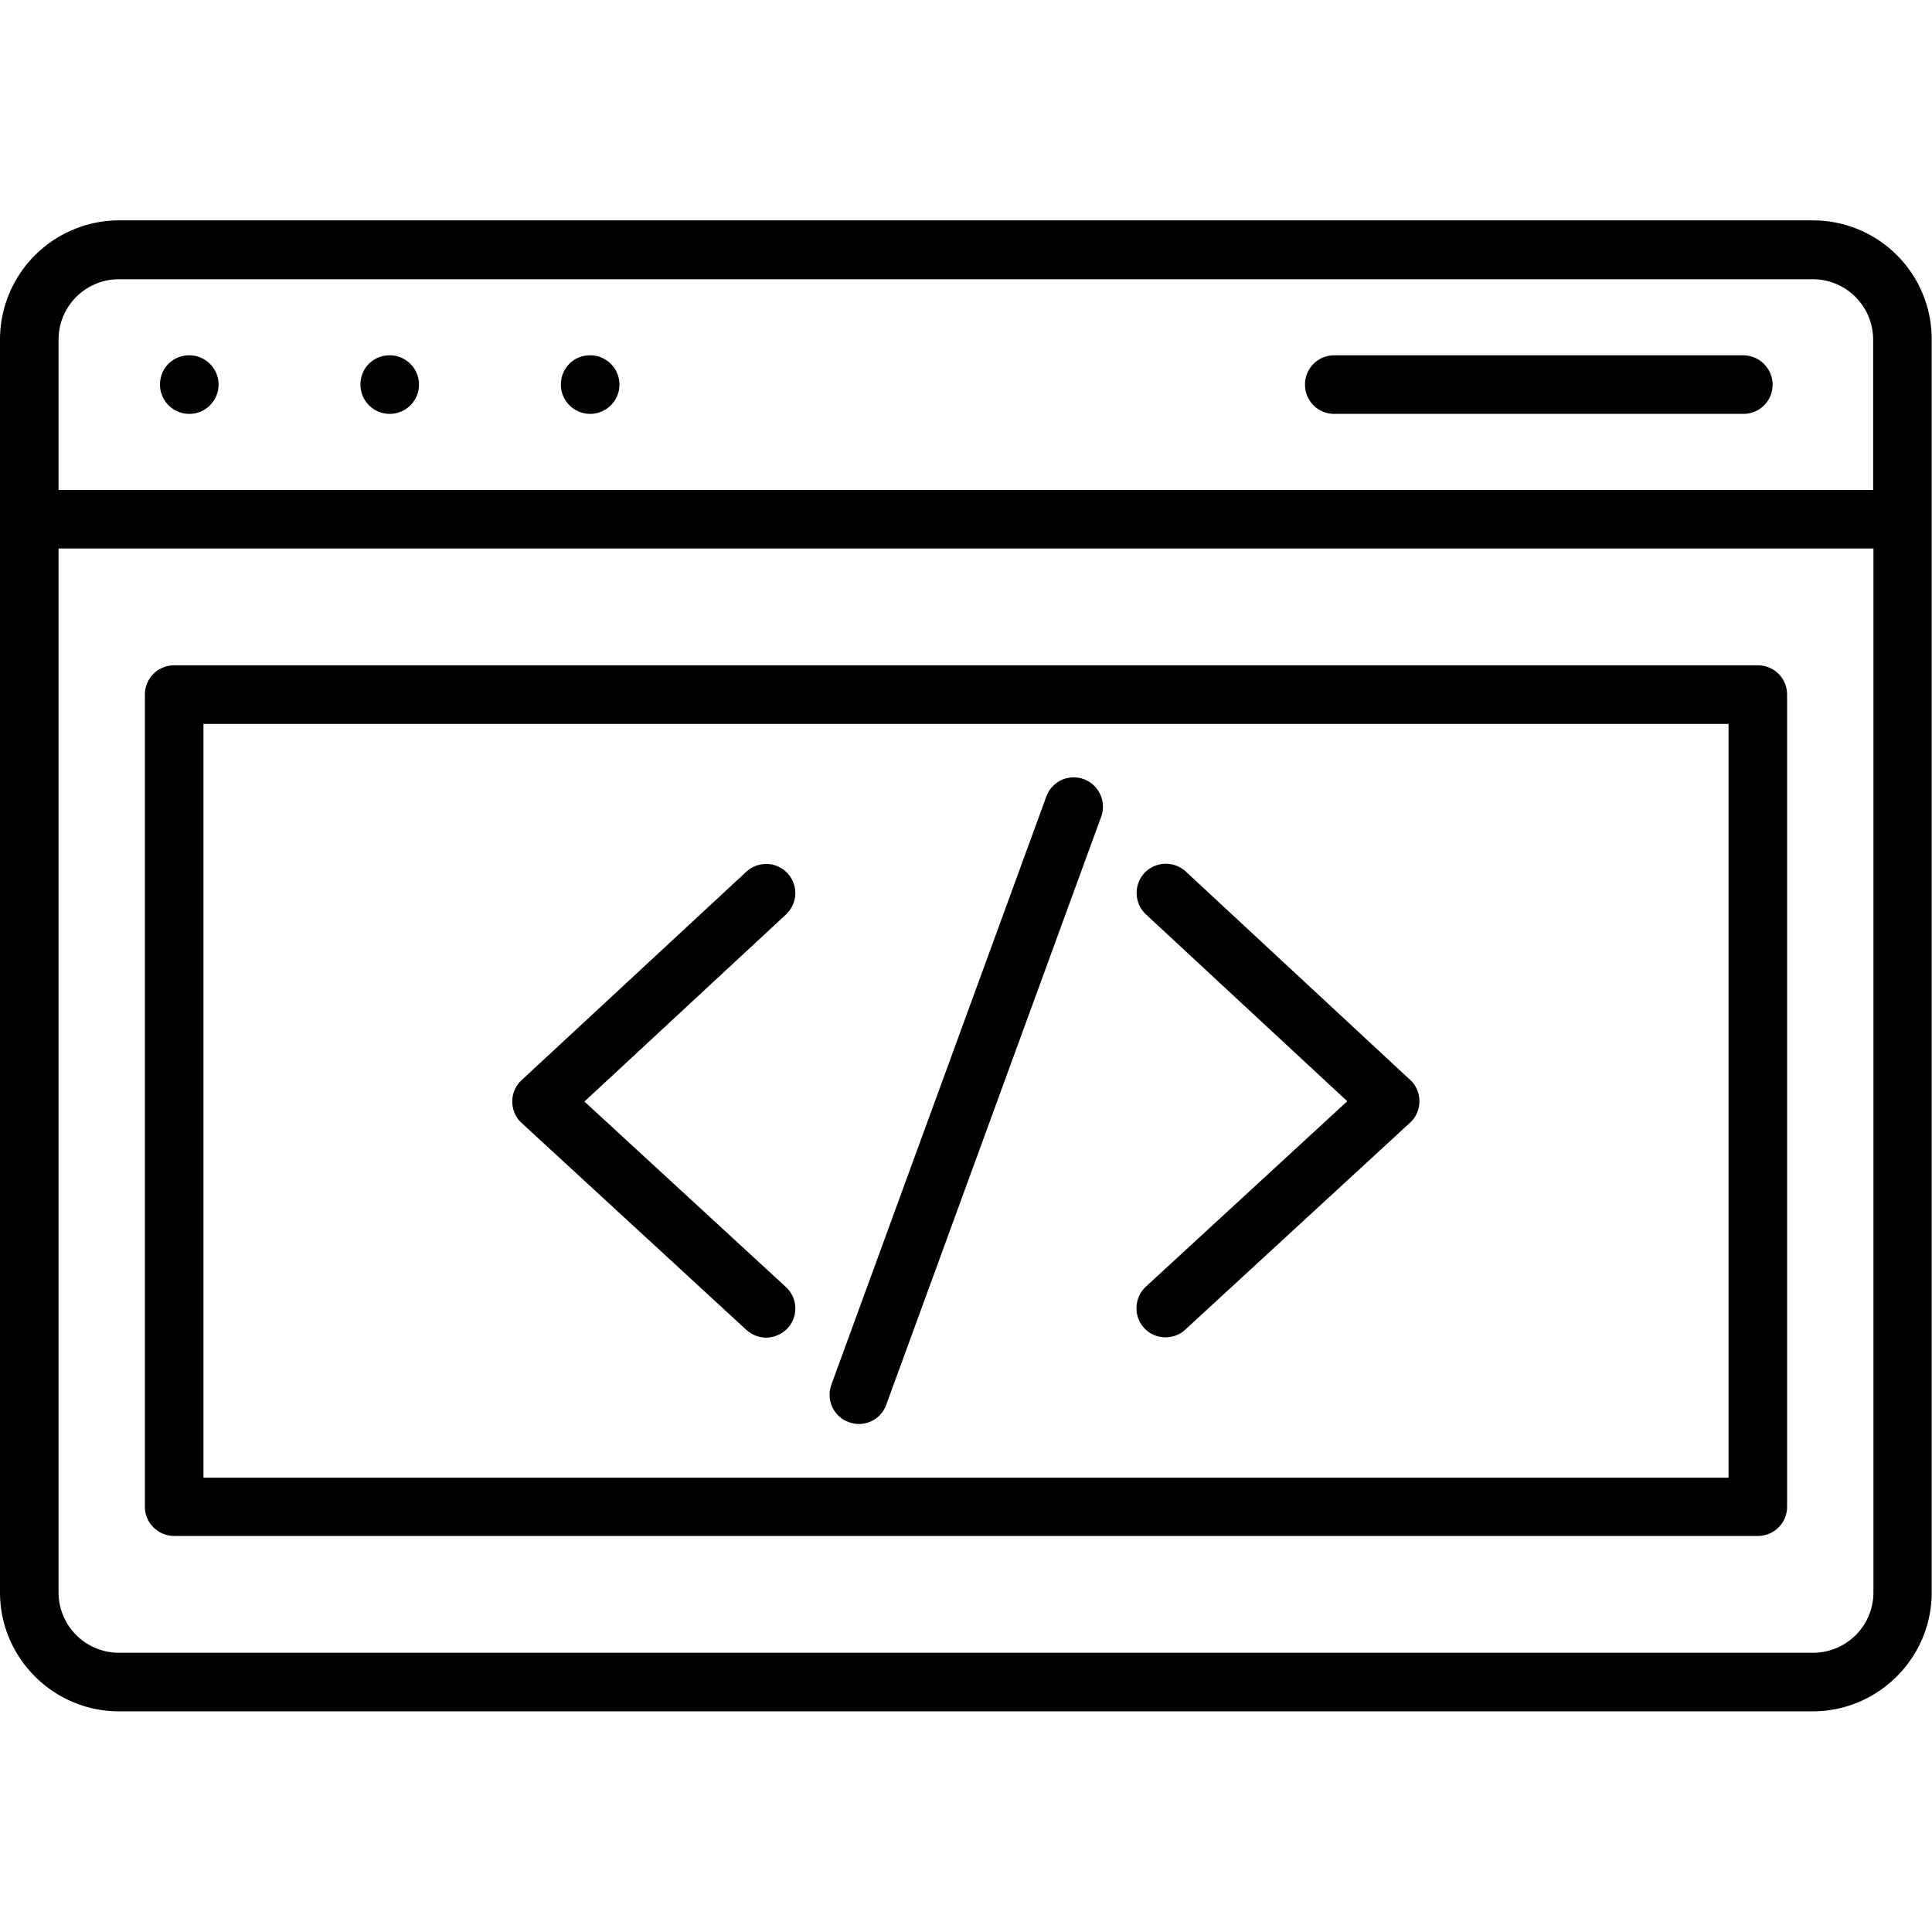
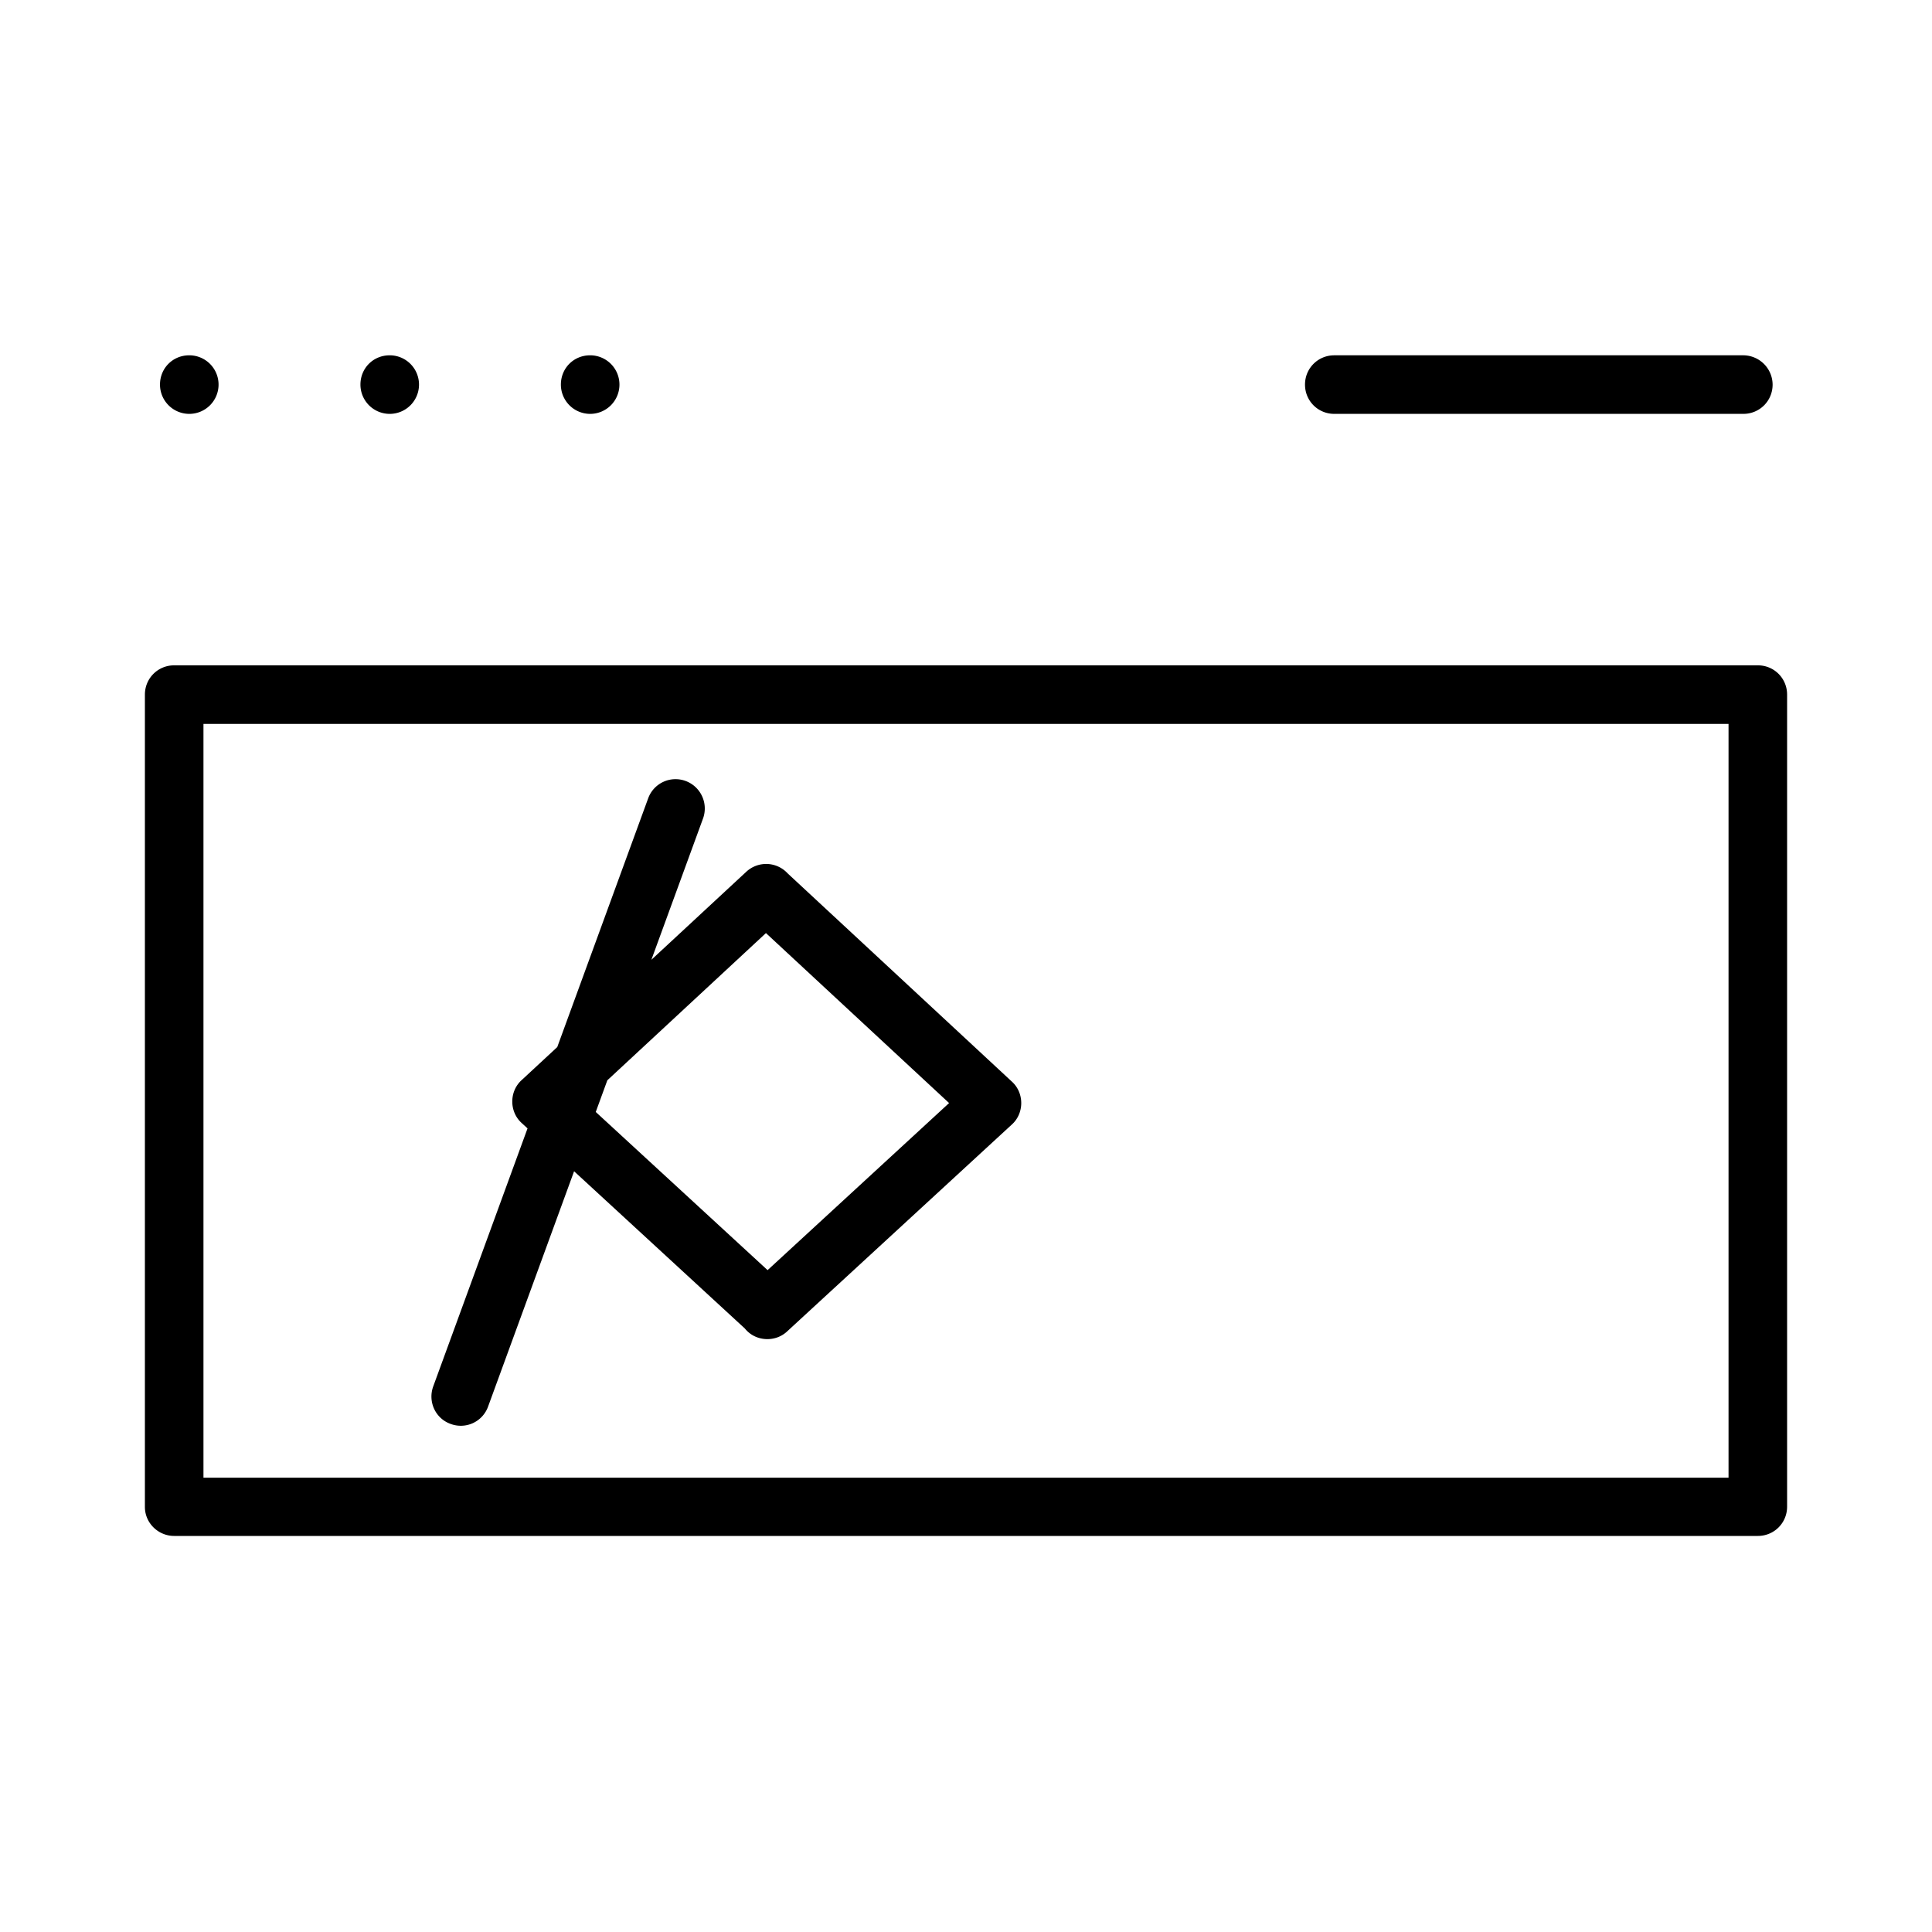
<svg xmlns="http://www.w3.org/2000/svg" viewBox="0 0 64 64" id="html-coding">
-   <path d="M60.06 7.3H3.94A3.95 3.95 0 0 0 0 11.25v41.5c0 2.17 1.77 3.94 3.94 3.94h56.11c2.17 0 3.94-1.77 3.94-3.94v-41.5a3.935 3.935 0 0 0-3.93-3.95zm2 45.45a2 2 0 0 1-2 2H3.94a2 2 0 0 1-2-2V18.17h60.12v34.58zm0-36.52H1.94v-4.98a2 2 0 0 1 2-2h56.11a2 2 0 0 1 2 2v4.98z" />
  <path d="M6.27 11.77c-.55 0-.97.43-.97.97a.97.97 0 1 0 .97-.97zm6.64 0c-.55 0-.97.43-.97.97a.97.97 0 1 0 .97-.97zm6.64 0c-.55 0-.97.43-.97.97a.97.97 0 1 0 .97-.97zm38.2 0H44.2c-.54 0-.97.43-.97.97s.43.97.97.97h13.55c.54 0 .97-.43.97-.97a.977.977 0 0 0-.97-.97zM5.77 50.88h52.46c.54 0 .97-.43.97-.97v-26.9c0-.54-.43-.97-.97-.97H5.77c-.54 0-.97.43-.97.97v26.91c0 .53.44.96.97.96zm.97-26.9h50.52v24.97H6.74V23.98z" />
-   <path d="M26.09 28.93a.967.967 0 0 0-1.37-.05l-7.44 6.9c-.2.18-.31.44-.31.71 0 .27.11.53.31.71l7.44 6.85c.19.17.42.26.66.26.26 0 .52-.11.71-.31a.967.967 0 0 0-.06-1.37l-6.67-6.14 6.67-6.19c.4-.37.42-.98.06-1.37zm13.19-.06a.975.975 0 0 0-1.37.05.975.975 0 0 0 .05 1.37l6.67 6.19-6.67 6.14c-.39.36-.42.98-.06 1.37.19.21.45.31.71.31.23 0 .47-.08.66-.26l7.44-6.85c.2-.18.31-.44.31-.71 0-.27-.11-.53-.31-.71l-7.43-6.9zm-3.38-3.06a.964.964 0 0 0-1.24.58l-7.12 19.48c-.18.5.07 1.06.58 1.24a.96.96 0 0 0 1.24-.58l7.12-19.48a.972.972 0 0 0-.58-1.24z" />
+   <path d="M26.09 28.93a.967.967 0 0 0-1.37-.05l-7.44 6.9c-.2.18-.31.44-.31.71 0 .27.11.53.31.71l7.44 6.85c.19.17.42.26.66.26.26 0 .52-.11.71-.31a.967.967 0 0 0-.06-1.37l-6.67-6.14 6.67-6.19c.4-.37.42-.98.06-1.37za.975.975 0 0 0-1.37.05.975.975 0 0 0 .05 1.37l6.67 6.19-6.67 6.14c-.39.36-.42.98-.06 1.37.19.21.45.31.71.31.23 0 .47-.08.66-.26l7.44-6.85c.2-.18.31-.44.31-.71 0-.27-.11-.53-.31-.71l-7.43-6.9zm-3.38-3.06a.964.964 0 0 0-1.24.58l-7.12 19.48c-.18.5.07 1.06.58 1.24a.96.96 0 0 0 1.24-.58l7.12-19.48a.972.972 0 0 0-.58-1.24z" />
</svg>